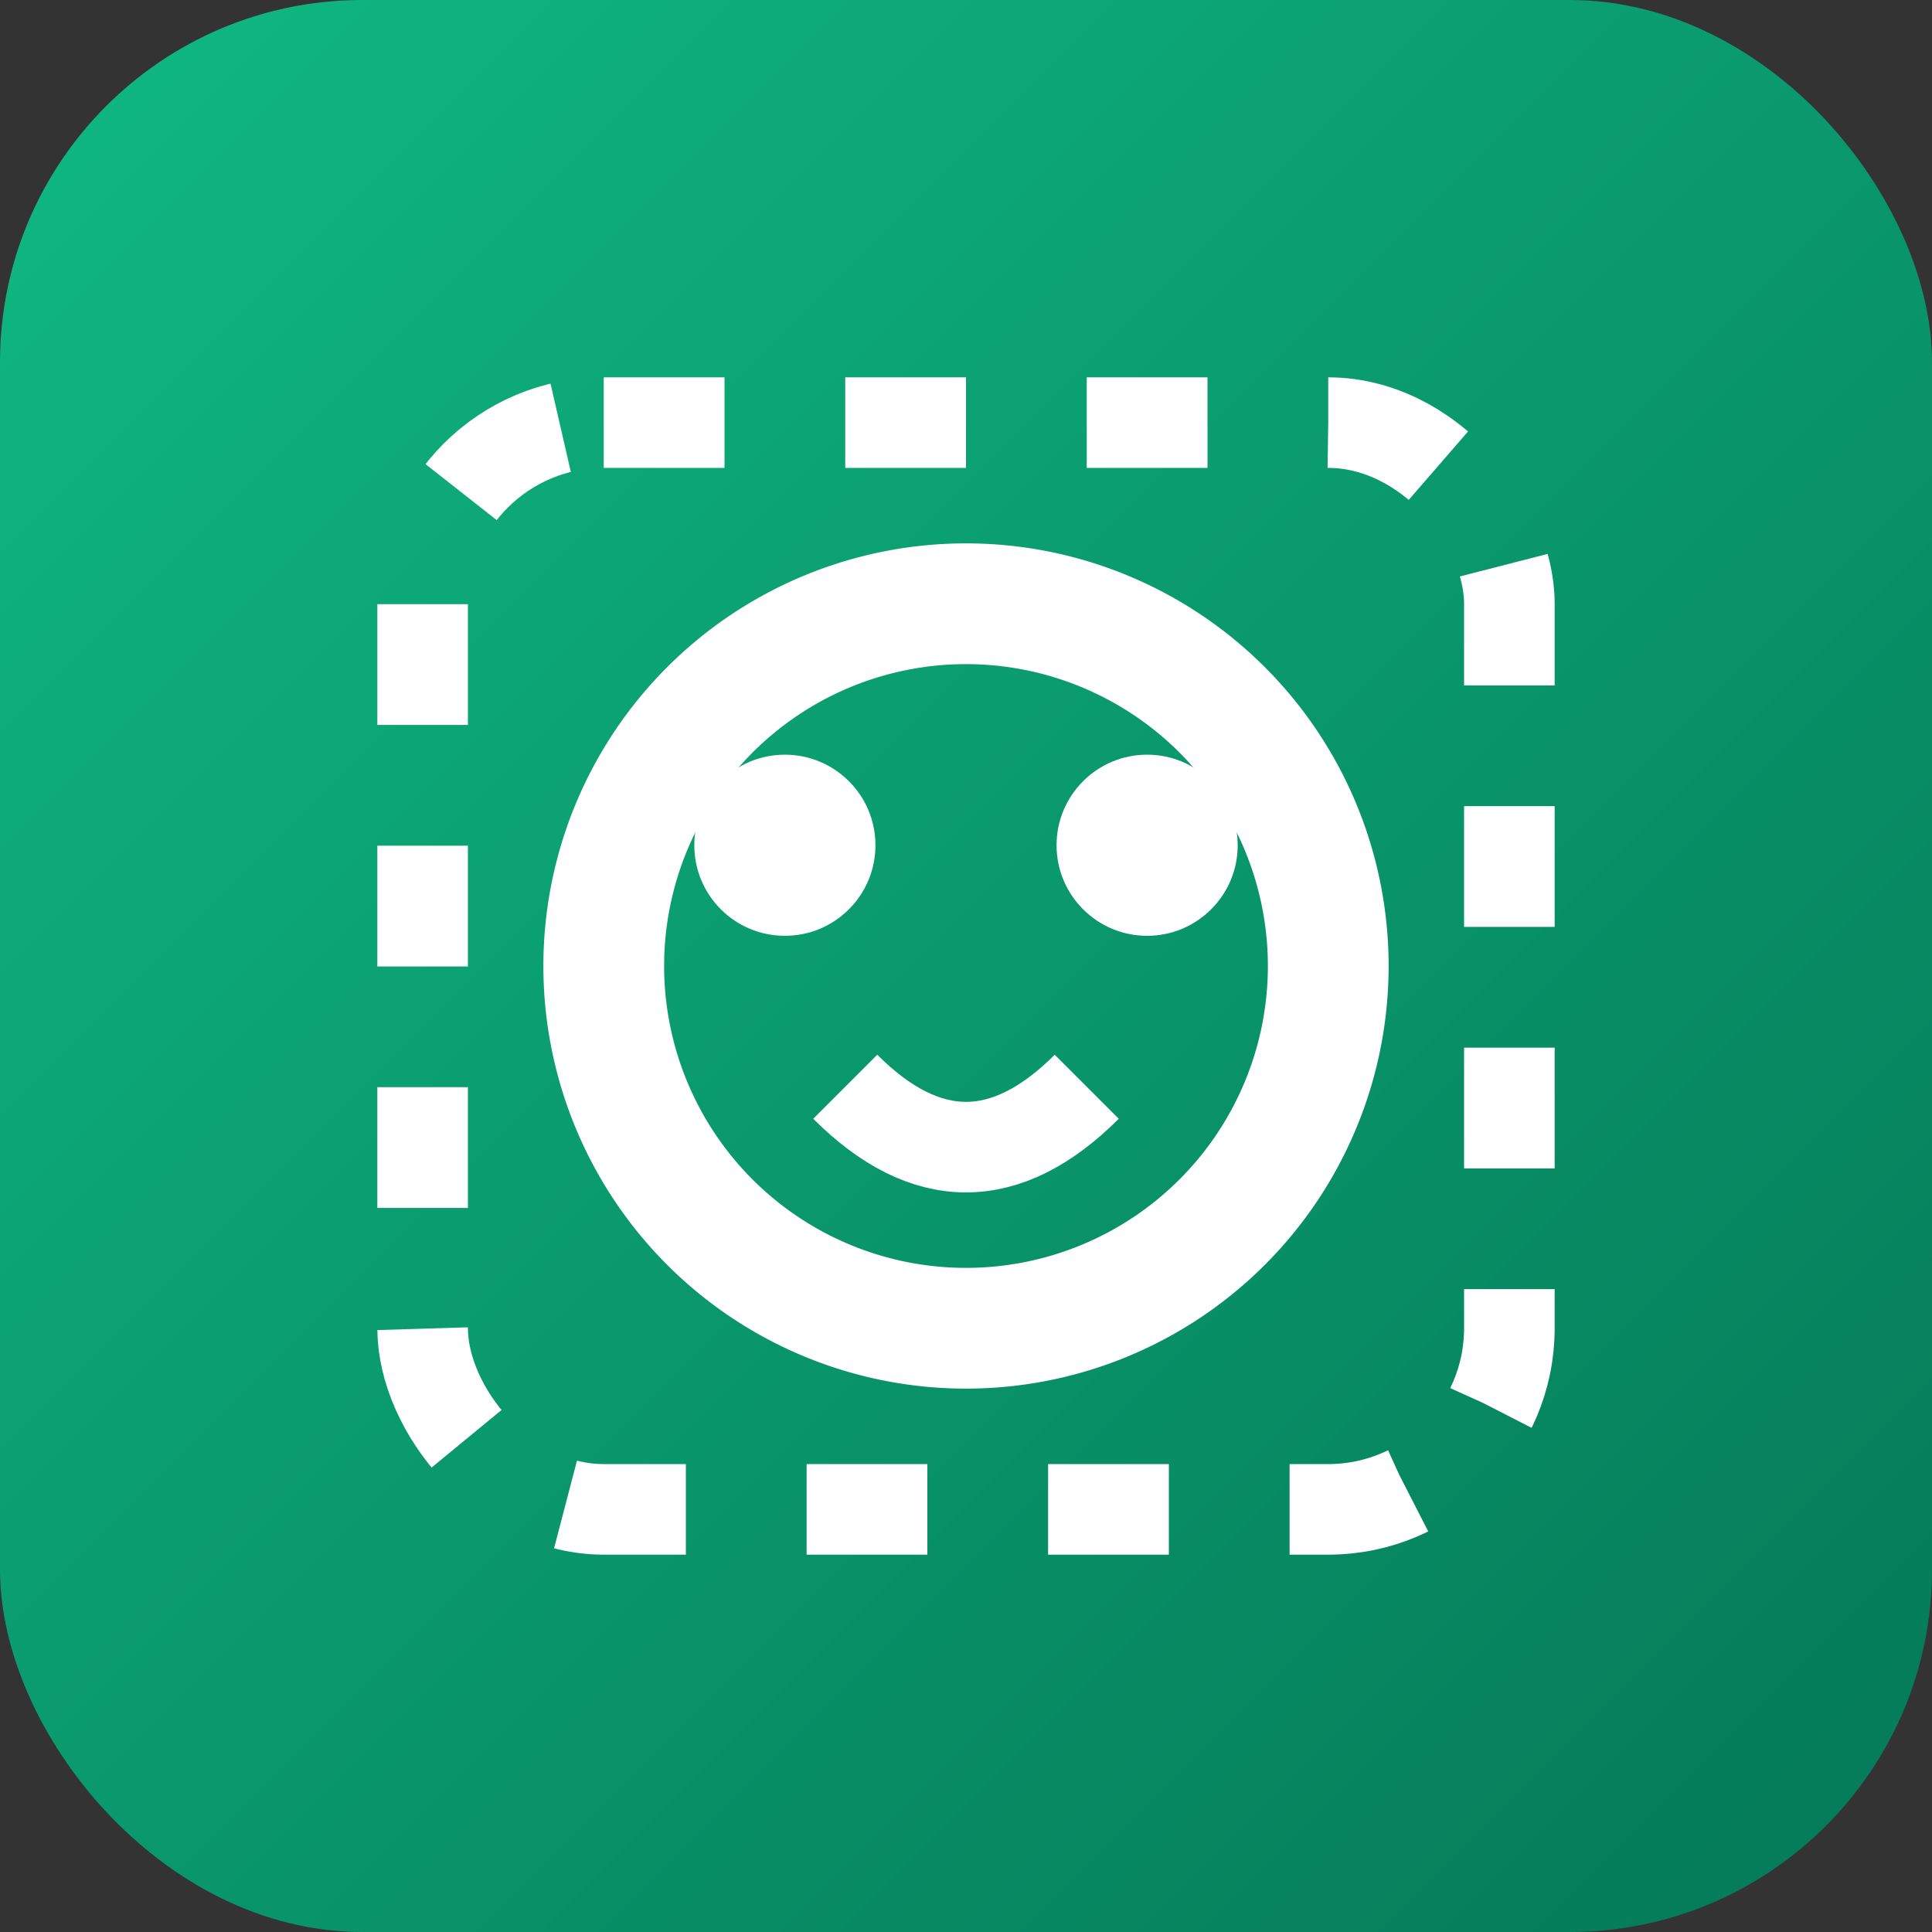
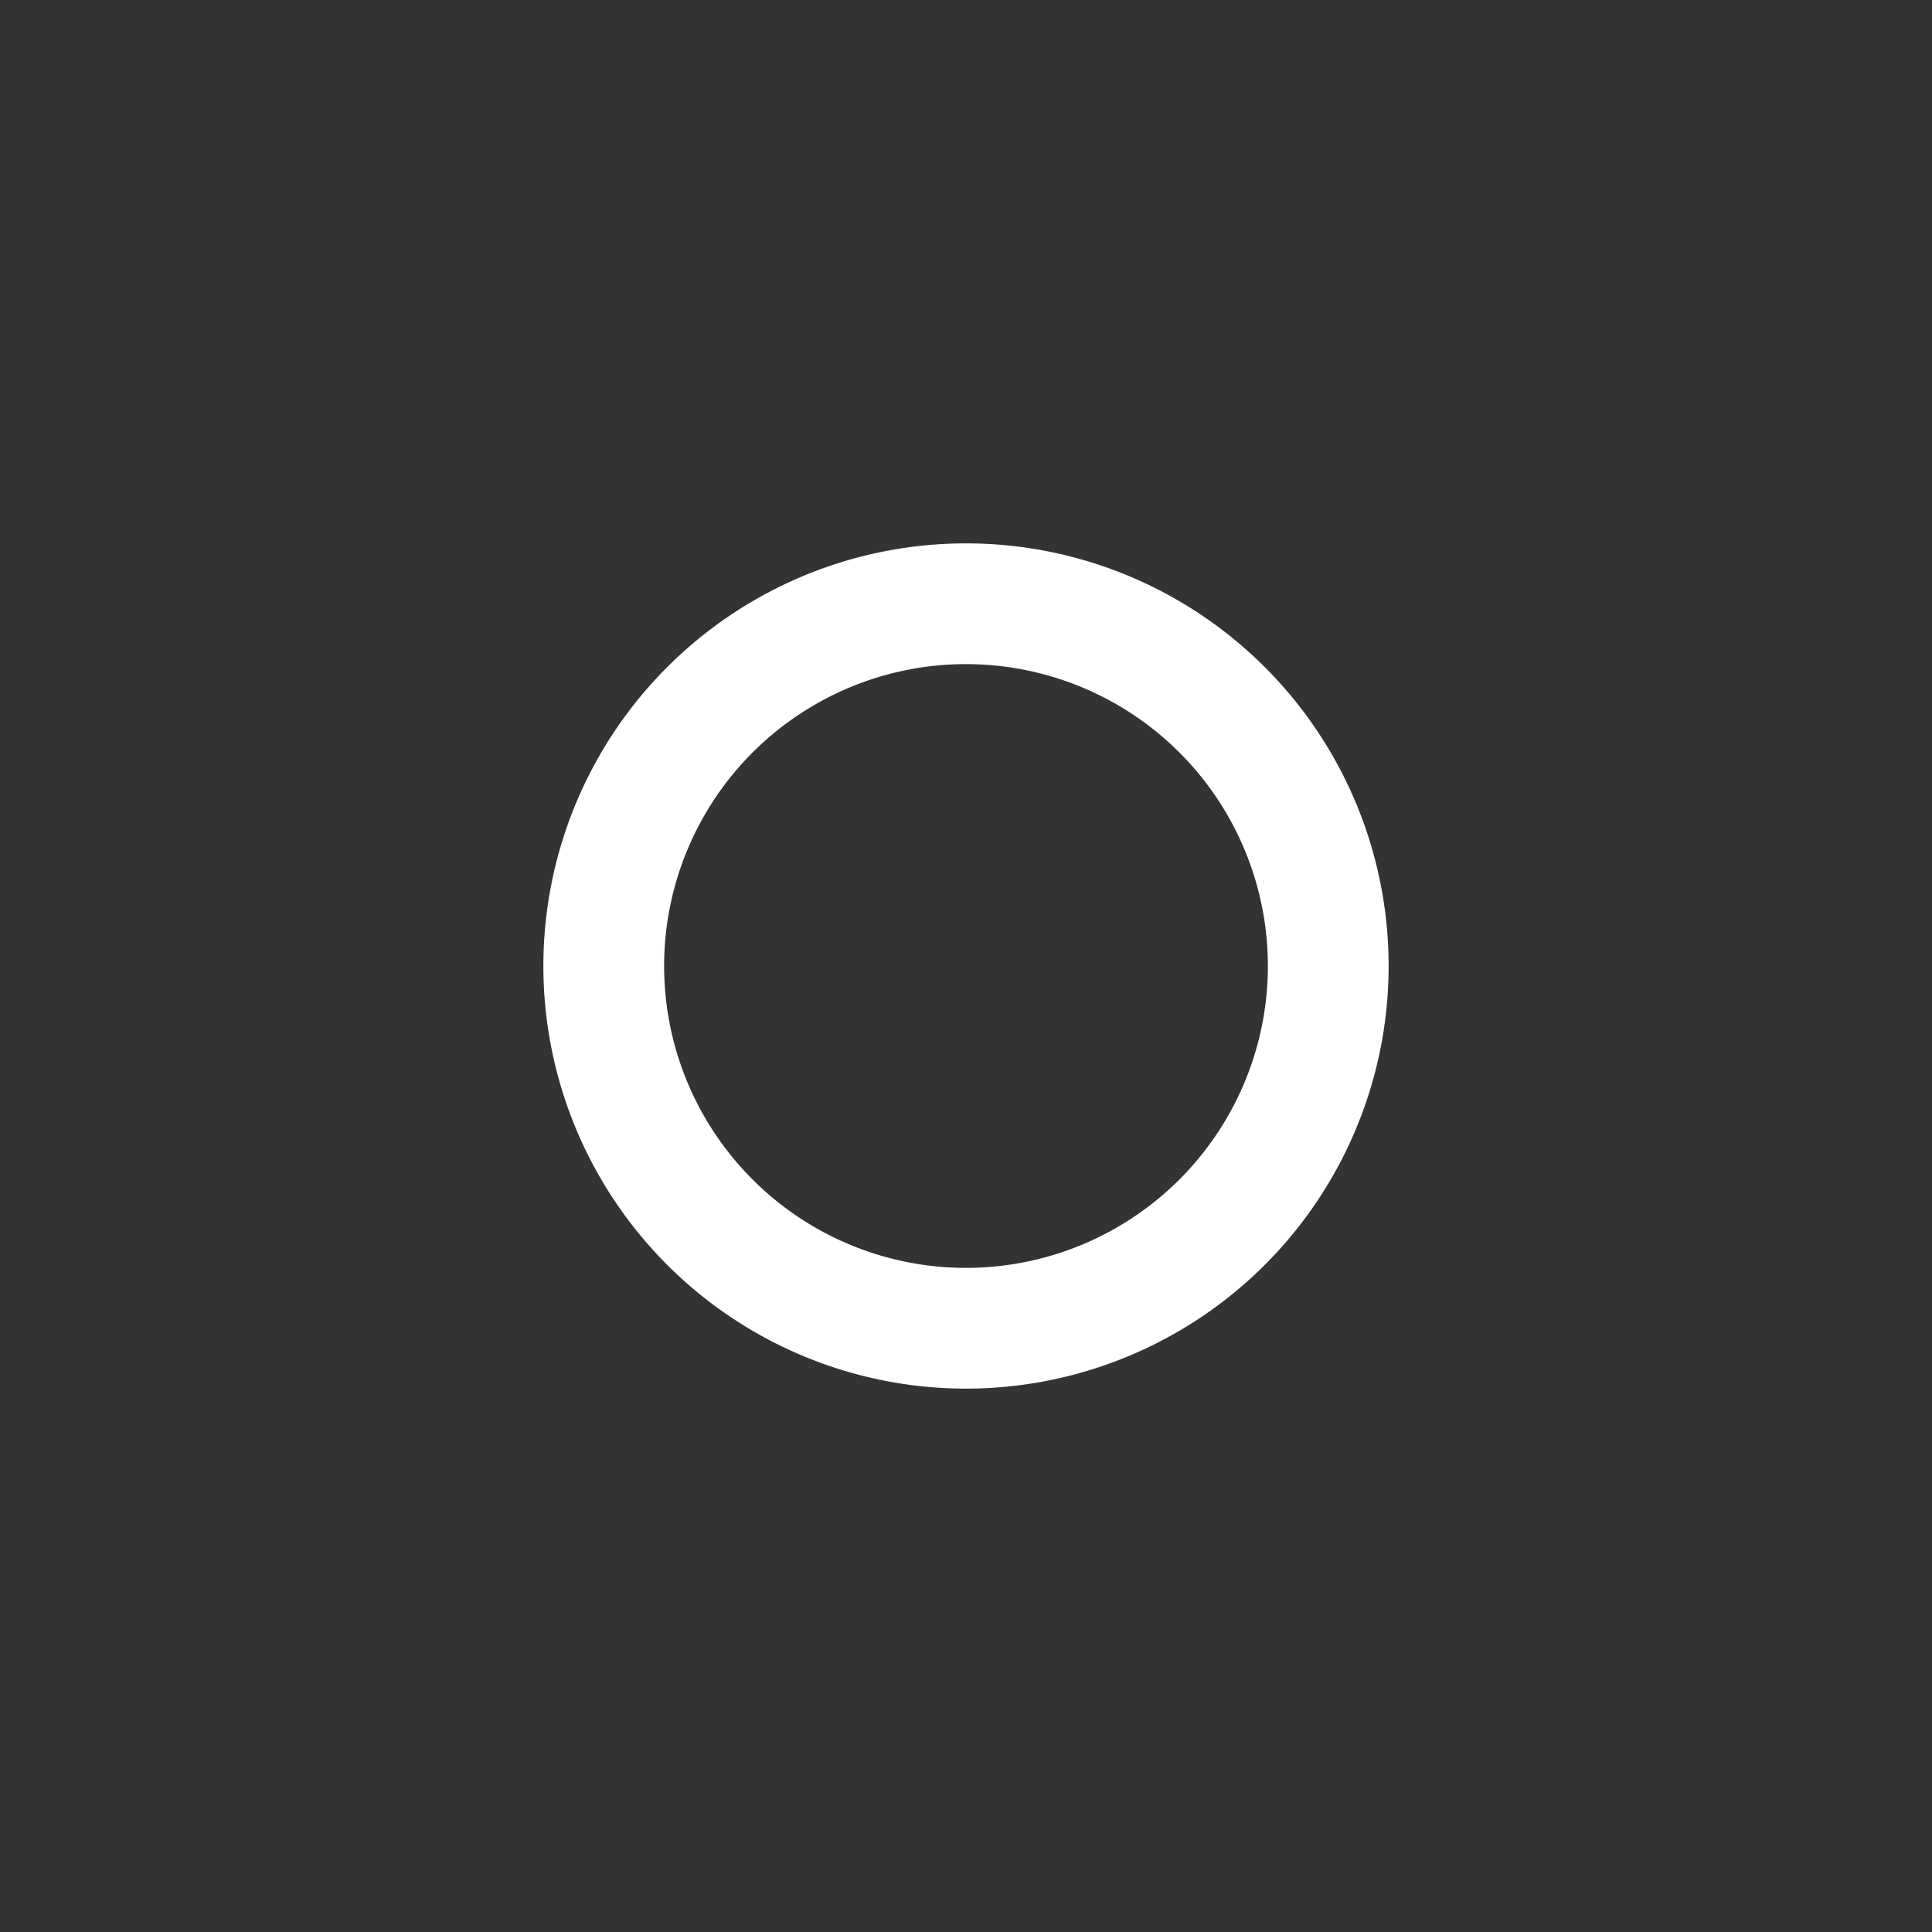
<svg xmlns="http://www.w3.org/2000/svg" width="32" height="32" viewBox="0 0 32 32">
  <rect x="0" y="0" width="32" height="32" fill="#333333" stroke="none" />
  <defs>
    <linearGradient id="gradient" x1="0%" y1="0%" x2="100%" y2="100%">
      <stop offset="0%" stop-color="#10b981" />
      <stop offset="100%" stop-color="#047857" />
    </linearGradient>
  </defs>
-   <rect width="32" height="32" fill="url(#gradient)" rx="6" />
  <path d="M10,16 A6,6 0 1,1 22,16 A6,6 0 1,1 10,16" stroke="#ffffff" stroke-width="2" fill="none" />
-   <circle cx="13" cy="14" r="1.5" fill="#ffffff" />
-   <circle cx="19" cy="14" r="1.5" fill="#ffffff" />
-   <path d="M14,18 Q16,20 18,18" stroke="#ffffff" stroke-width="1.5" fill="none" />
-   <rect x="7" y="7" width="18" height="18" rx="3" stroke="#ffffff" stroke-width="1.5" stroke-dasharray="2 2" fill="none" />
</svg>